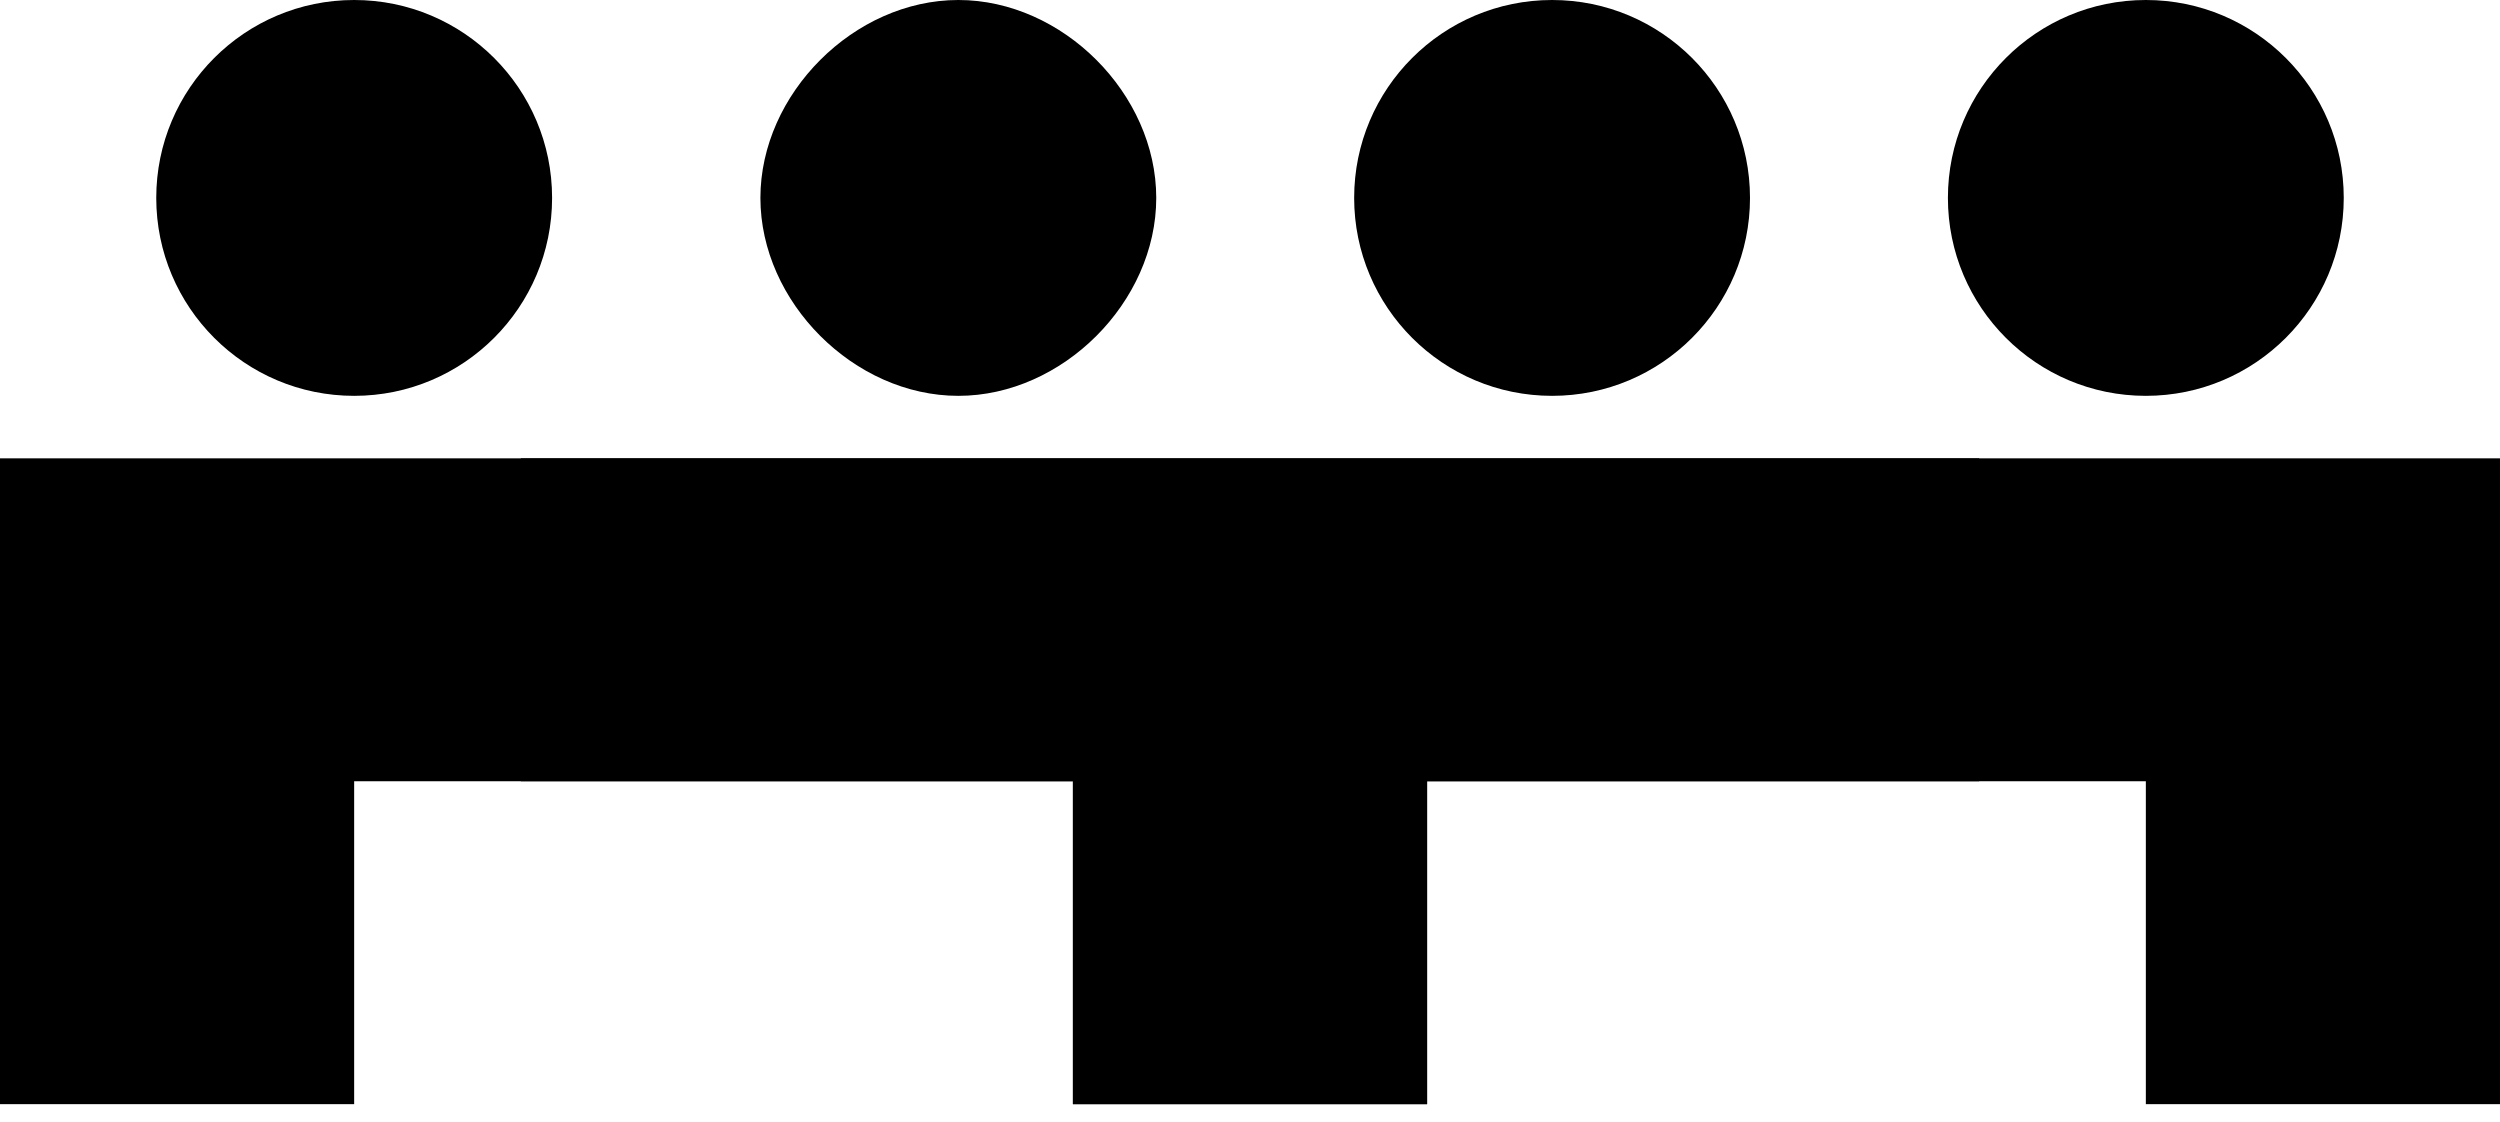
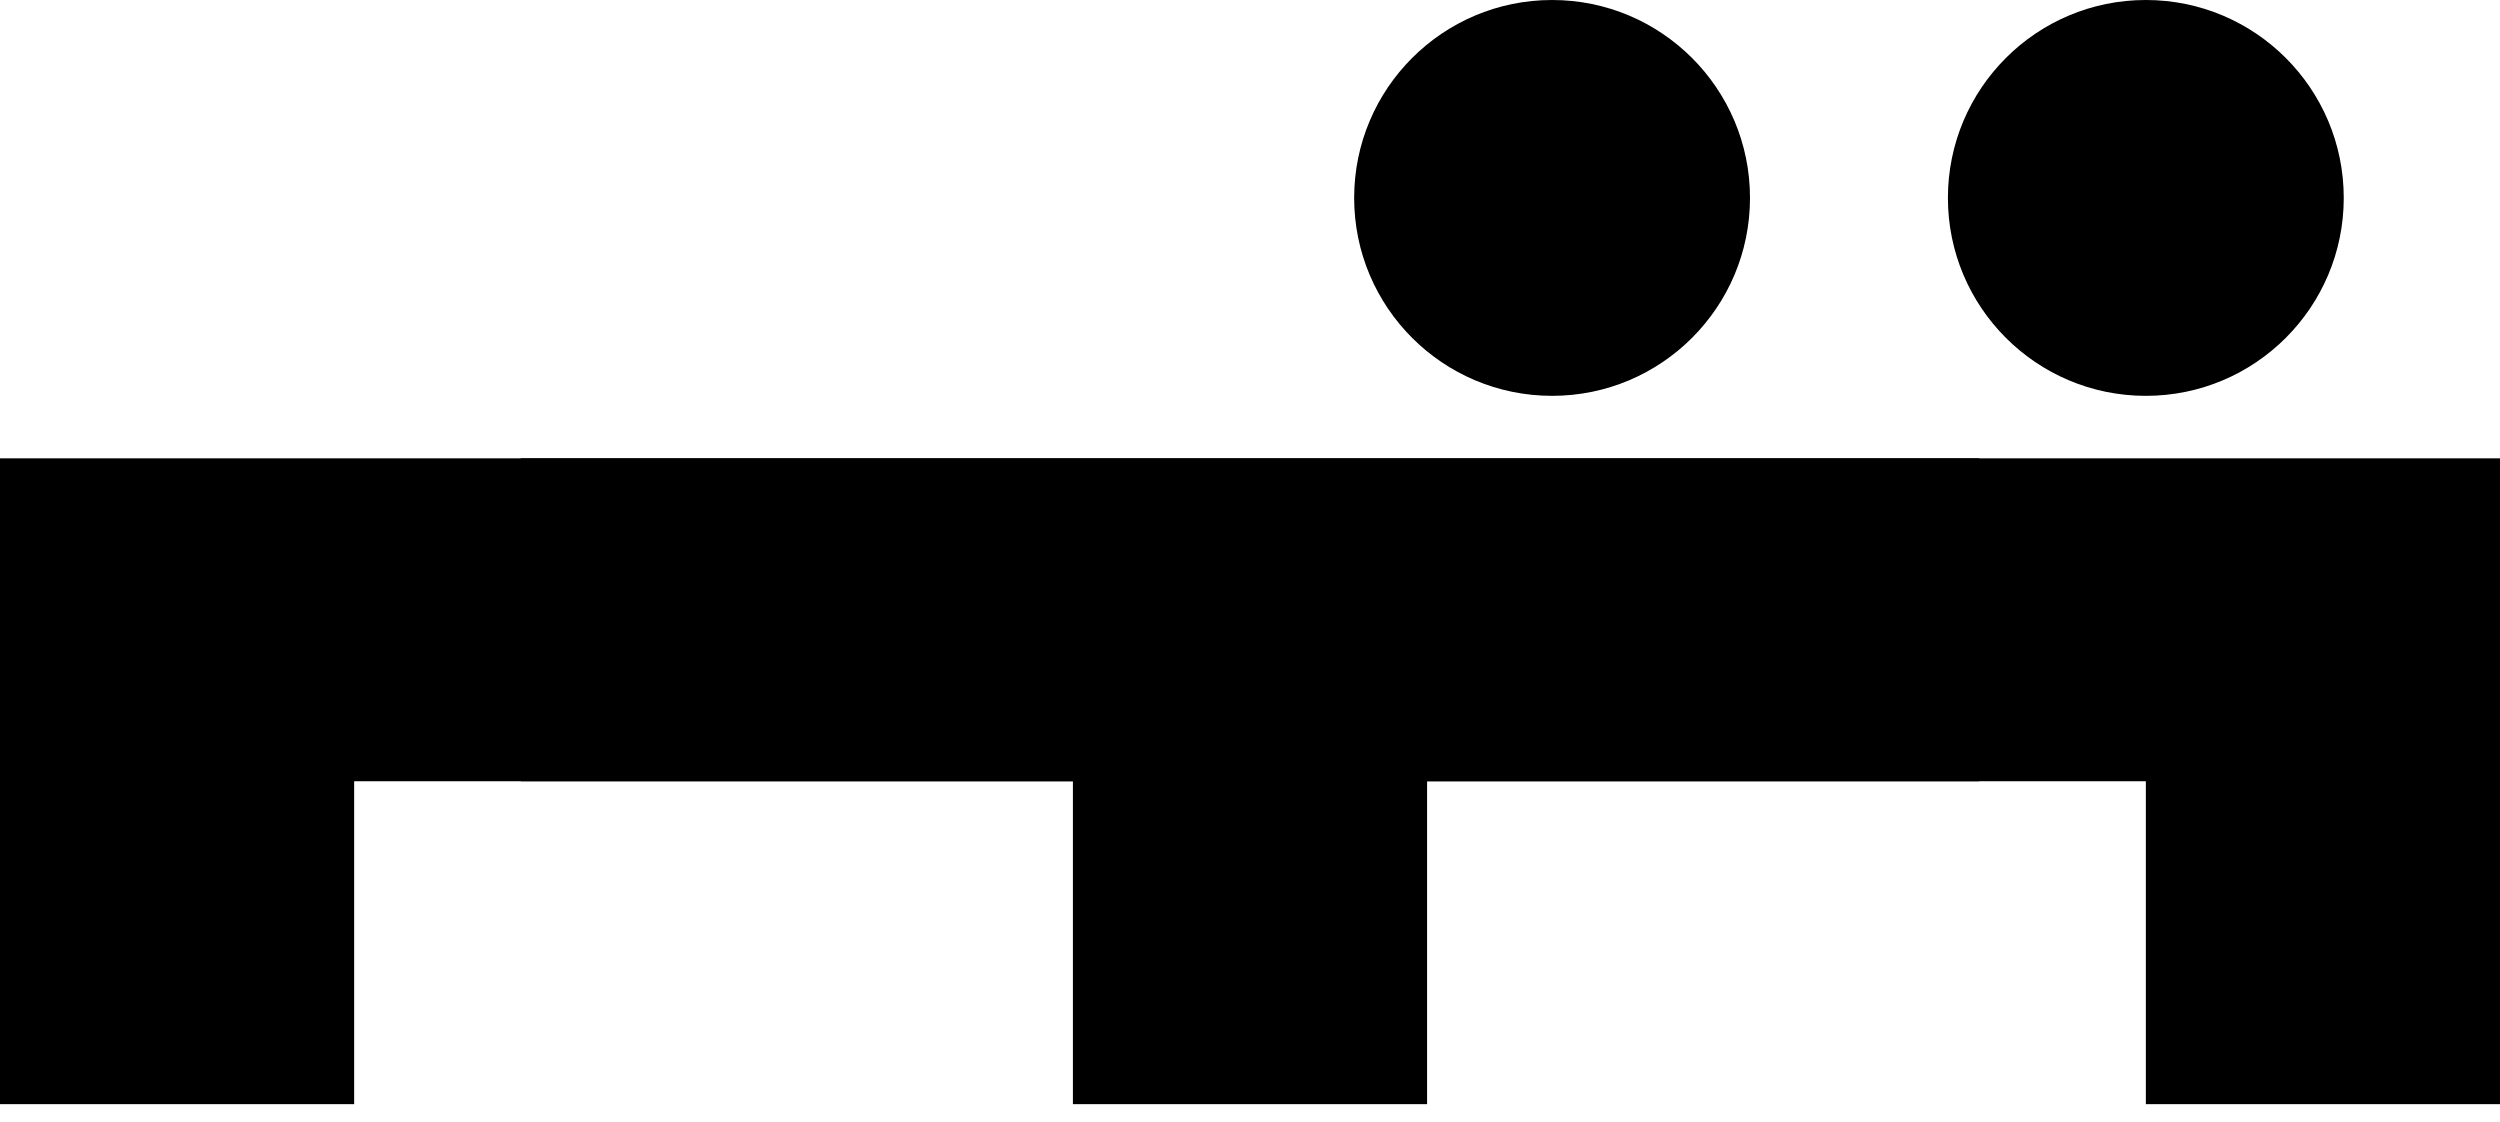
<svg xmlns="http://www.w3.org/2000/svg" width="98" height="44" viewBox="0 0 98 44" fill="none">
  <path d="M0 17.967V43.283H13.883V30.625H42.058V43.283H55.942V30.625H77.583V17.967H0Z" fill="black" />
-   <path d="M20.417 17.967V30.625H42.058V43.283H55.942V30.625H84.117V43.283H98V17.967H20.417Z" fill="black" />
-   <path d="M29.808 7.758C29.808 11.842 33.483 15.517 37.567 15.517C41.65 15.517 45.325 11.842 45.325 7.758C45.325 3.675 41.65 0 37.567 0C33.483 0 29.808 3.675 29.808 7.758Z" fill="black" />
-   <path d="M13.883 15.517C18.168 15.517 21.642 12.043 21.642 7.758C21.642 3.474 18.168 0 13.883 0C9.598 0 6.125 3.474 6.125 7.758C6.125 12.043 9.598 15.517 13.883 15.517Z" fill="black" />
+   <path d="M20.417 17.967V30.625H42.058H55.942V30.625H84.117V43.283H98V17.967H20.417Z" fill="black" />
  <path d="M60.842 15.517C65.126 15.517 68.6 12.043 68.6 7.758C68.6 3.474 65.126 0 60.842 0C56.557 0 53.083 3.474 53.083 7.758C53.083 12.043 56.557 15.517 60.842 15.517Z" fill="black" />
  <path d="M84.117 15.517C88.401 15.517 91.875 12.043 91.875 7.758C91.875 3.474 88.401 0 84.117 0C79.832 0 76.358 3.474 76.358 7.758C76.358 12.043 79.832 15.517 84.117 15.517Z" fill="black" />
</svg>